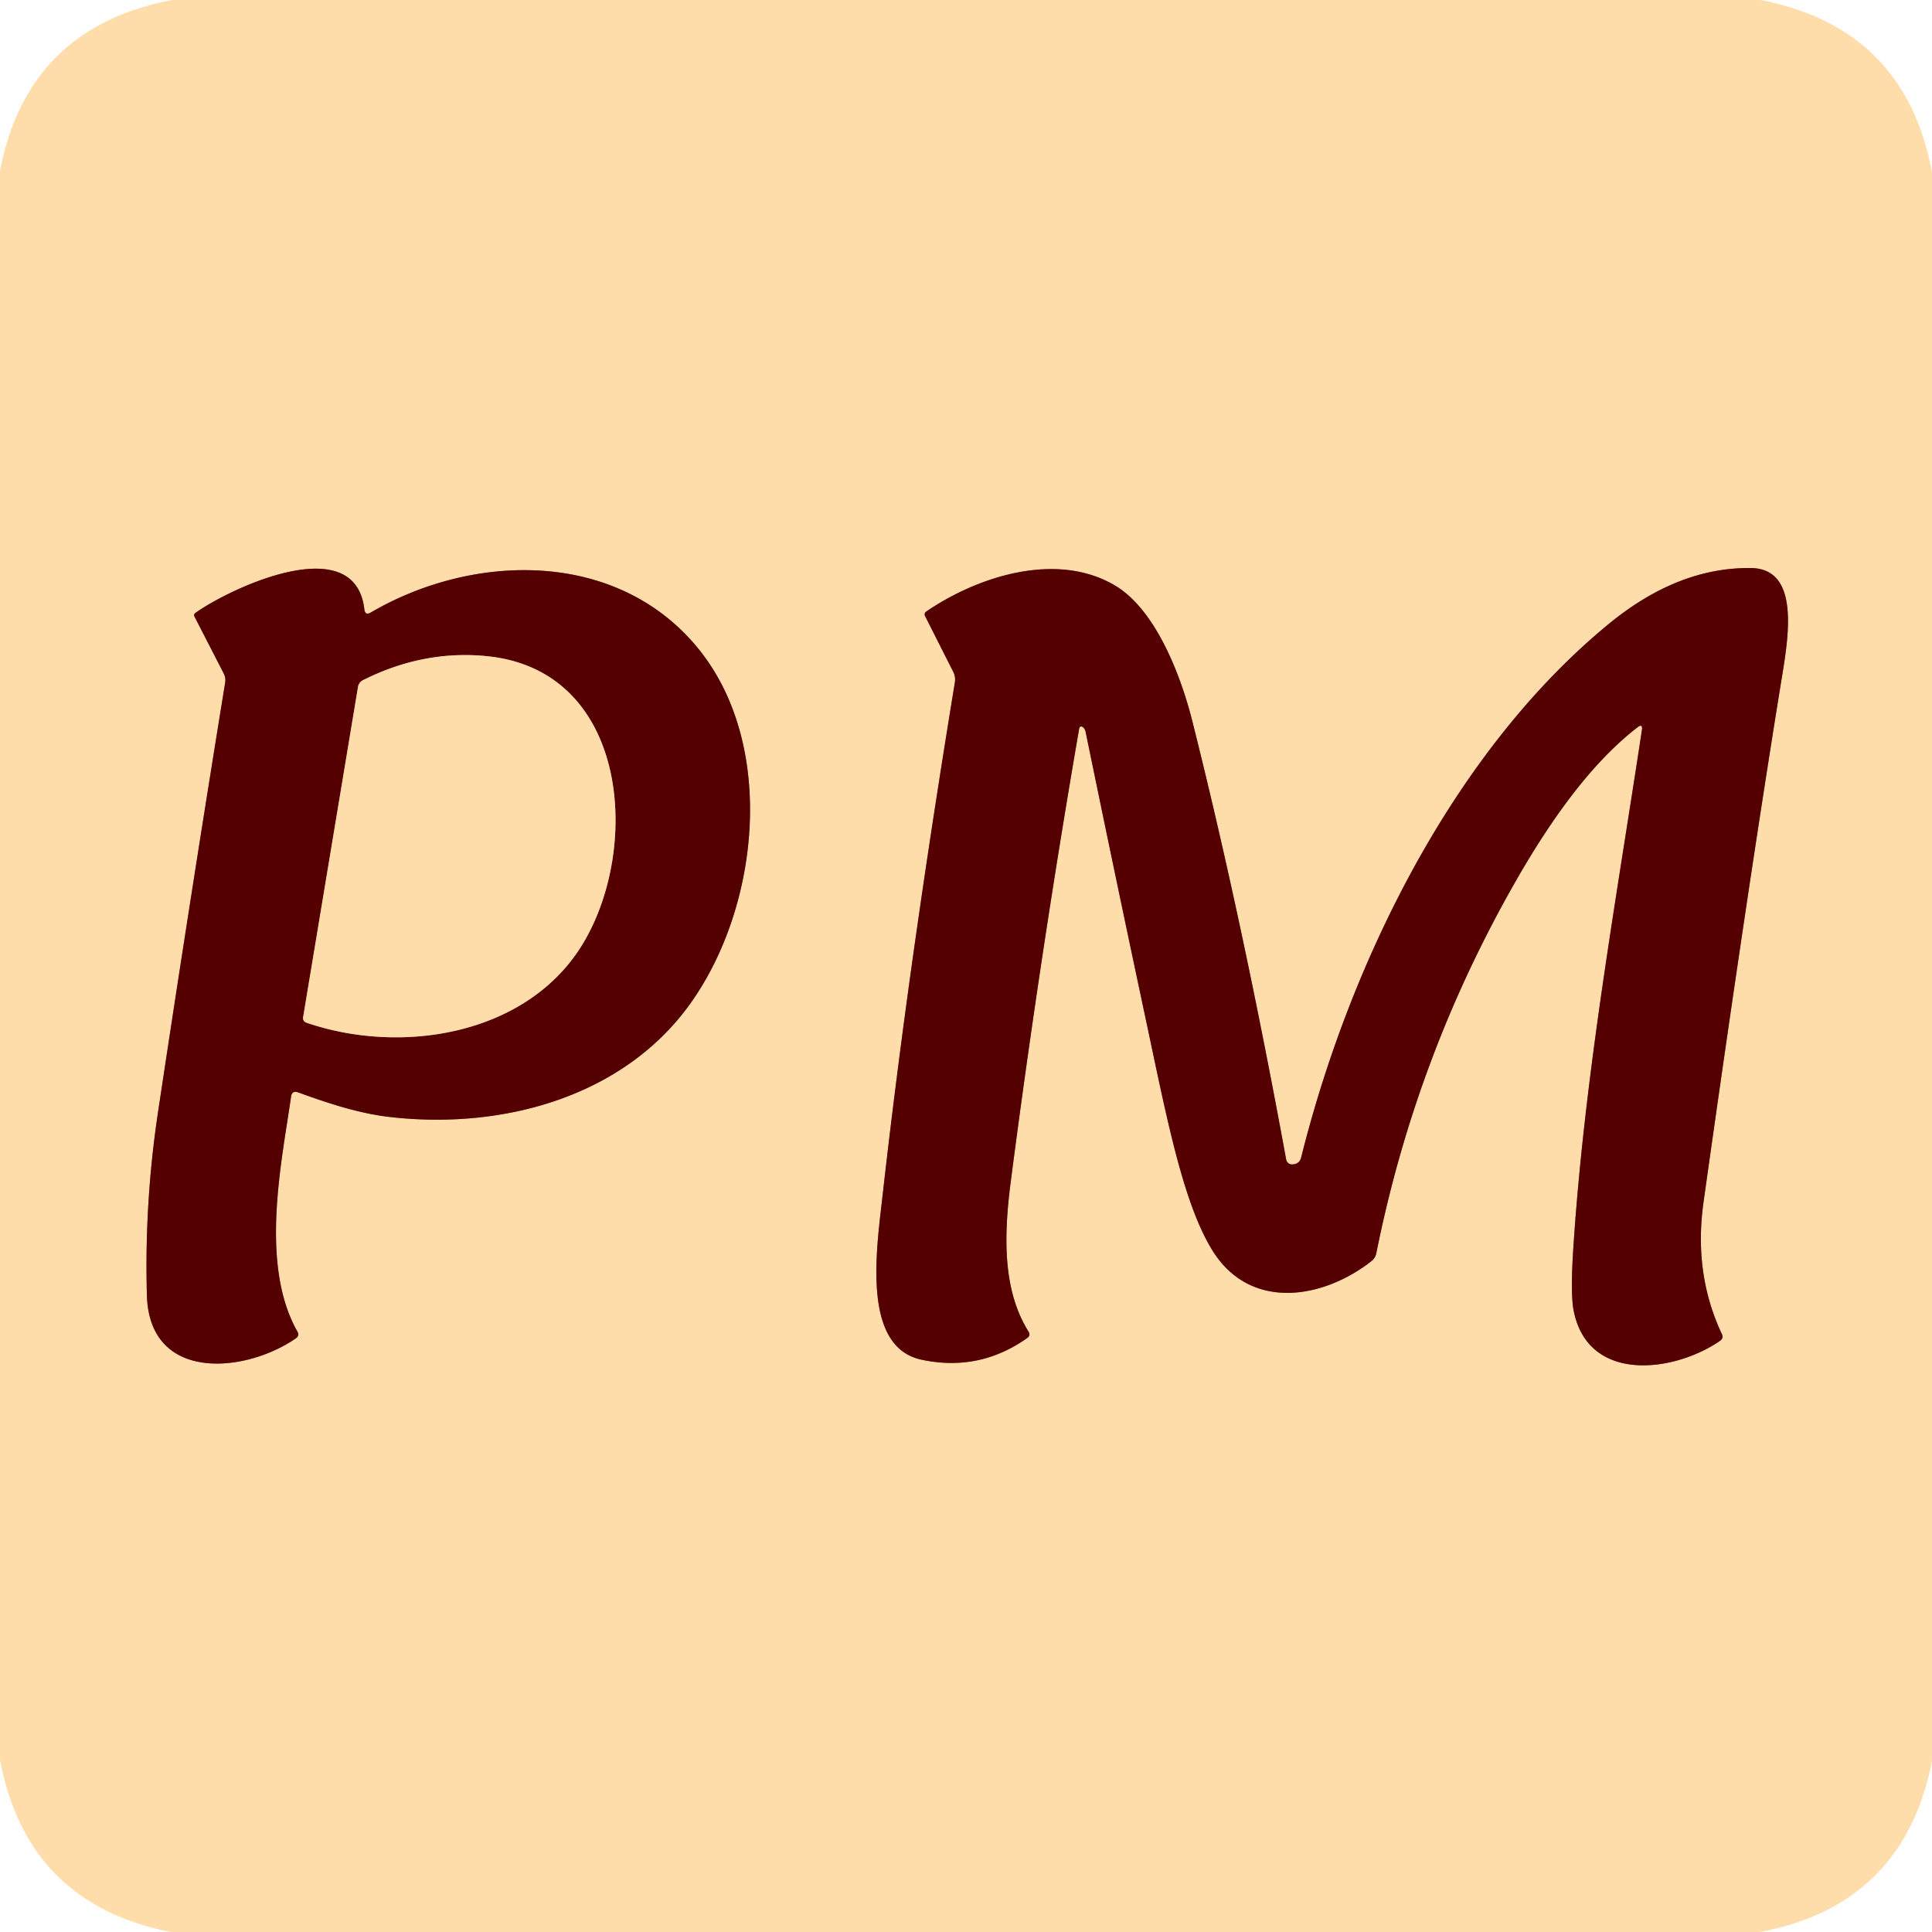
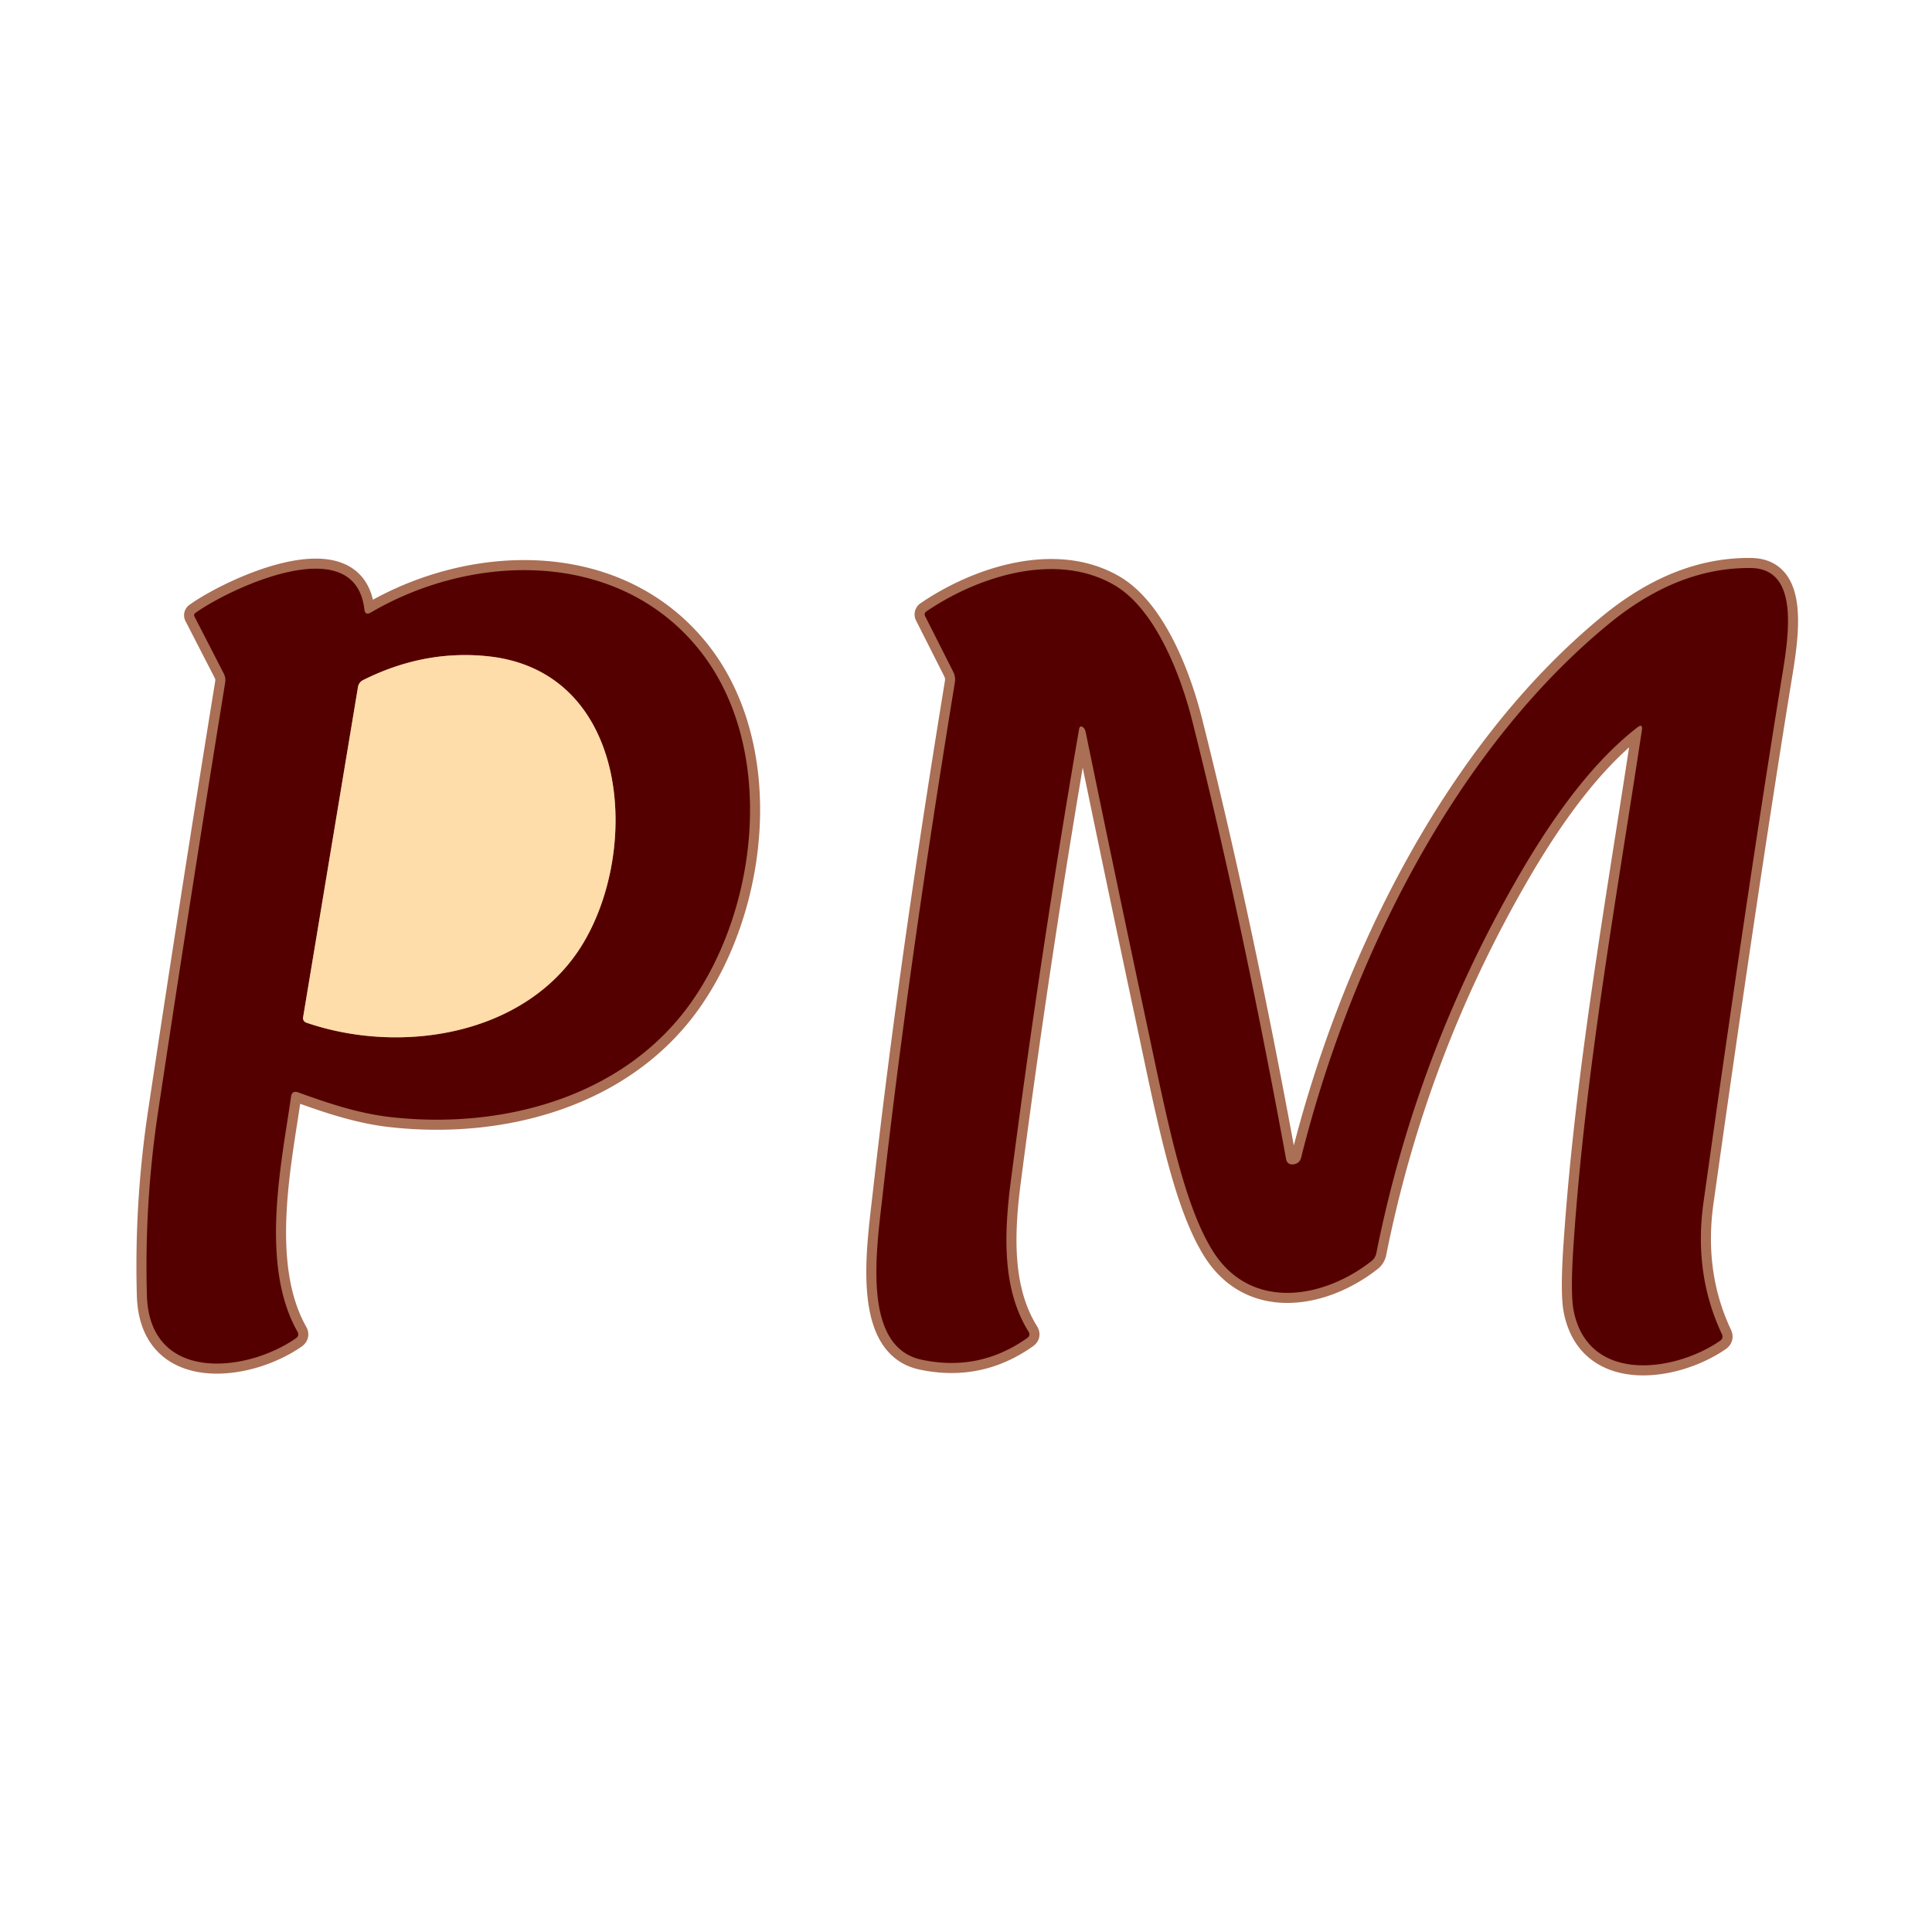
<svg xmlns="http://www.w3.org/2000/svg" version="1.1" viewBox="0.00 0.00 192.00 192.00">
  <g stroke-width="2.00" fill="none" stroke-linecap="butt">
    <path stroke="#aa6f55" vector-effect="non-scaling-stroke" d="   M 29.66 108.57   C 32.72 109.68 35.70 110.66 38.78 111.01   C 50.03 112.29 61.96 108.98 68.57 99.78   C 75.53 90.09 77.21 73.83 69.24 64.27   C 61.17 54.59 46.99 54.94 36.85 60.87   Q 36.28 61.20 36.21 60.55   C 35.27 52.53 22.71 58.54 19.41 60.92   A 0.27 0.27 0.0 0 0 19.32 61.26   L 22.24 66.94   Q 22.45 67.36 22.38 67.82   Q 18.92 89.14 15.71 110.49   Q 14.34 119.58 14.60 128.74   C 14.85 137.42 24.41 136.46 29.39 133.01   Q 29.79 132.74 29.55 132.32   C 25.75 125.60 28.04 115.27 28.92 109.01   Q 29.01 108.33 29.66 108.57" />
    <path stroke="#aa6f55" vector-effect="non-scaling-stroke" d="   M 163.17 72.56   C 160.61 89.47 157.55 106.43 156.39 123.50   Q 156.04 128.51 156.39 130.26   C 157.83 137.51 166.37 136.39 170.92 133.26   Q 171.32 132.99 171.11 132.56   Q 168.30 126.58 169.29 119.50   Q 173.60 88.82 176.93 68.24   C 177.61 63.99 179.17 56.50 173.99 56.45   Q 166.78 56.37 159.96 61.94   C 144.41 74.66 134.13 95.78 129.33 114.94   Q 129.24 115.34 129.04 115.50   Q 128.80 115.71 128.40 115.72   A 0.59 0.58 84.1 0 1 127.82 115.24   Q 123.45 91.39 118.51 71.74   C 117.38 67.21 114.89 60.63 110.83 58.20   C 105.04 54.75 97.19 57.26 92.04 60.78   A 0.34 0.34 0.0 0 0 91.93 61.22   L 94.72 66.74   Q 94.99 67.26 94.89 67.84   C 92.13 84.72 89.65 101.63 87.73 118.63   C 87.13 124.02 85.56 133.86 91.60 135.13   Q 97.32 136.34 102.07 132.98   Q 102.45 132.72 102.21 132.33   C 99.73 128.34 99.70 123.20 100.44 117.49   Q 103.37 94.88 107.24 72.45   Q 107.32 72.04 107.65 72.29   Q 107.82 72.42 107.90 72.79   Q 110.80 86.90 113.80 100.99   C 115.91 110.87 117.52 119.46 120.48 124.25   C 124.22 130.31 131.46 129.12 136.29 125.33   Q 136.68 125.02 136.78 124.53   Q 140.72 104.84 150.71 87.43   C 153.75 82.13 157.83 76.06 162.72 72.29   Q 163.27 71.86 163.17 72.56" />
    <path stroke="#aa6f55" vector-effect="non-scaling-stroke" d="   M 36.06 67.60   A 0.93 0.92 -8.9 0 0 35.58 68.25   L 30.12 101.11   A 0.48 0.47 13.9 0 0 30.44 101.63   C 39.83 104.85 52.09 102.90 57.68 94.18   C 63.75 84.68 62.64 66.72 48.50 65.22   Q 42.13 64.55 36.06 67.60" />
  </g>
-   <path fill="#ffddaa" d="   M 17.13 0.00   L 174.99 0.00   Q 189.32 2.80 192.00 17.12   L 192.00 175.00   Q 189.18 189.34 174.88 192.00   L 17.01 192.00   Q 2.68 189.20 0.00 174.87   L 0.00 17.00   Q 2.72 2.73 17.13 0.00   Z   M 29.66 108.57   C 32.72 109.68 35.70 110.66 38.78 111.01   C 50.03 112.29 61.96 108.98 68.57 99.78   C 75.53 90.09 77.21 73.83 69.24 64.27   C 61.17 54.59 46.99 54.94 36.85 60.87   Q 36.28 61.20 36.21 60.55   C 35.27 52.53 22.71 58.54 19.41 60.92   A 0.27 0.27 0.0 0 0 19.32 61.26   L 22.24 66.94   Q 22.45 67.36 22.38 67.82   Q 18.92 89.14 15.71 110.49   Q 14.34 119.58 14.60 128.74   C 14.85 137.42 24.41 136.46 29.39 133.01   Q 29.79 132.74 29.55 132.32   C 25.75 125.60 28.04 115.27 28.92 109.01   Q 29.01 108.33 29.66 108.57   Z   M 163.17 72.56   C 160.61 89.47 157.55 106.43 156.39 123.50   Q 156.04 128.51 156.39 130.26   C 157.83 137.51 166.37 136.39 170.92 133.26   Q 171.32 132.99 171.11 132.56   Q 168.30 126.58 169.29 119.50   Q 173.60 88.82 176.93 68.24   C 177.61 63.99 179.17 56.50 173.99 56.45   Q 166.78 56.37 159.96 61.94   C 144.41 74.66 134.13 95.78 129.33 114.94   Q 129.24 115.34 129.04 115.50   Q 128.80 115.71 128.40 115.72   A 0.59 0.58 84.1 0 1 127.82 115.24   Q 123.45 91.39 118.51 71.74   C 117.38 67.21 114.89 60.63 110.83 58.20   C 105.04 54.75 97.19 57.26 92.04 60.78   A 0.34 0.34 0.0 0 0 91.93 61.22   L 94.72 66.74   Q 94.99 67.26 94.89 67.84   C 92.13 84.72 89.65 101.63 87.73 118.63   C 87.13 124.02 85.56 133.86 91.60 135.13   Q 97.32 136.34 102.07 132.98   Q 102.45 132.72 102.21 132.33   C 99.73 128.34 99.70 123.20 100.44 117.49   Q 103.37 94.88 107.24 72.45   Q 107.32 72.04 107.65 72.29   Q 107.82 72.42 107.90 72.79   Q 110.80 86.90 113.80 100.99   C 115.91 110.87 117.52 119.46 120.48 124.25   C 124.22 130.31 131.46 129.12 136.29 125.33   Q 136.68 125.02 136.78 124.53   Q 140.72 104.84 150.71 87.43   C 153.75 82.13 157.83 76.06 162.72 72.29   Q 163.27 71.86 163.17 72.56   Z" />
  <path fill="#550000" d="   M 28.92 109.01   C 28.04 115.27 25.75 125.60 29.55 132.32   Q 29.79 132.74 29.39 133.01   C 24.41 136.46 14.85 137.42 14.60 128.74   Q 14.34 119.58 15.71 110.49   Q 18.92 89.14 22.38 67.82   Q 22.45 67.36 22.24 66.94   L 19.32 61.26   A 0.27 0.27 0.0 0 1 19.41 60.92   C 22.71 58.54 35.27 52.53 36.21 60.55   Q 36.28 61.20 36.85 60.87   C 46.99 54.94 61.17 54.59 69.24 64.27   C 77.21 73.83 75.53 90.09 68.57 99.78   C 61.96 108.98 50.03 112.29 38.78 111.01   C 35.70 110.66 32.72 109.68 29.66 108.57   Q 29.01 108.33 28.92 109.01   Z   M 36.06 67.60   A 0.93 0.92 -8.9 0 0 35.58 68.25   L 30.12 101.11   A 0.48 0.47 13.9 0 0 30.44 101.63   C 39.83 104.85 52.09 102.90 57.68 94.18   C 63.75 84.68 62.64 66.72 48.50 65.22   Q 42.13 64.55 36.06 67.60   Z" />
  <path fill="#550000" d="   M 162.72 72.29   C 157.83 76.06 153.75 82.13 150.71 87.43   Q 140.72 104.84 136.78 124.53   Q 136.68 125.02 136.29 125.33   C 131.46 129.12 124.22 130.31 120.48 124.25   C 117.52 119.46 115.91 110.87 113.80 100.99   Q 110.80 86.90 107.90 72.79   Q 107.82 72.42 107.65 72.29   Q 107.32 72.04 107.24 72.45   Q 103.37 94.88 100.44 117.49   C 99.70 123.20 99.73 128.34 102.21 132.33   Q 102.45 132.72 102.07 132.98   Q 97.32 136.34 91.60 135.13   C 85.56 133.86 87.13 124.02 87.73 118.63   C 89.65 101.63 92.13 84.72 94.89 67.84   Q 94.99 67.26 94.72 66.74   L 91.93 61.22   A 0.34 0.34 0.0 0 1 92.04 60.78   C 97.19 57.26 105.04 54.75 110.83 58.20   C 114.89 60.63 117.38 67.21 118.51 71.74   Q 123.45 91.39 127.82 115.24   A 0.59 0.58 84.1 0 0 128.40 115.72   Q 128.80 115.71 129.04 115.50   Q 129.24 115.34 129.33 114.94   C 134.13 95.78 144.41 74.66 159.96 61.94   Q 166.78 56.37 173.99 56.45   C 179.17 56.50 177.61 63.99 176.93 68.24   Q 173.60 88.82 169.29 119.50   Q 168.30 126.58 171.11 132.56   Q 171.32 132.99 170.92 133.26   C 166.37 136.39 157.83 137.51 156.39 130.26   Q 156.04 128.51 156.39 123.50   C 157.55 106.43 160.61 89.47 163.17 72.56   Q 163.27 71.86 162.72 72.29   Z" />
  <path fill="#ffddaa" d="   M 36.06 67.60   Q 42.13 64.55 48.50 65.22   C 62.64 66.72 63.75 84.68 57.68 94.18   C 52.09 102.90 39.83 104.85 30.44 101.63   A 0.48 0.47 13.9 0 1 30.12 101.11   L 35.58 68.25   A 0.93 0.92 -8.9 0 1 36.06 67.60   Z" />
</svg>